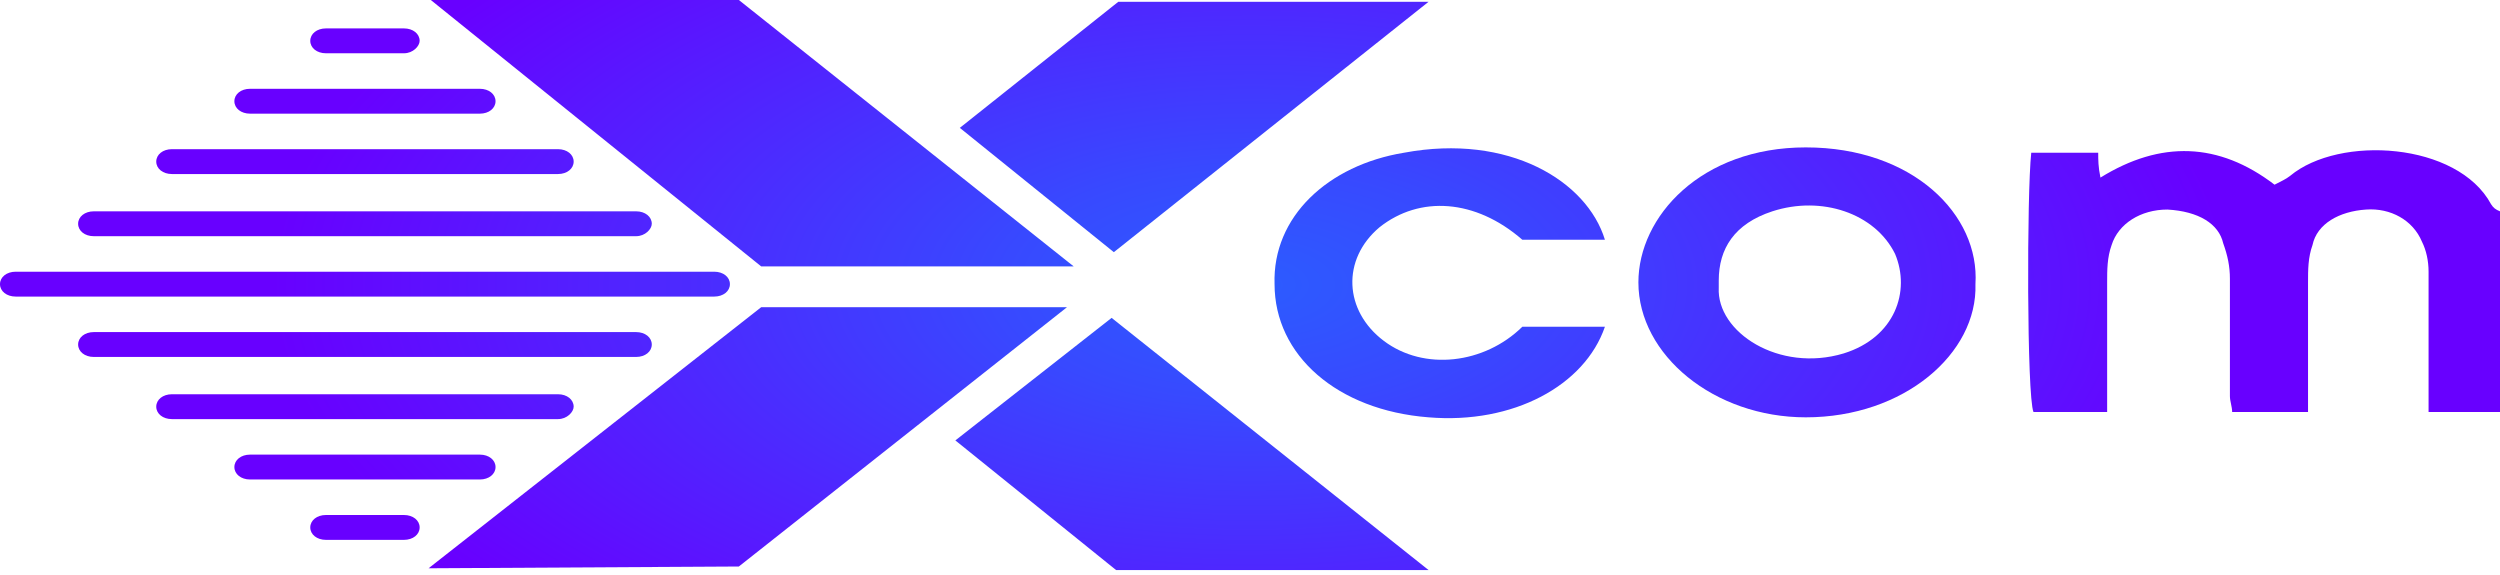
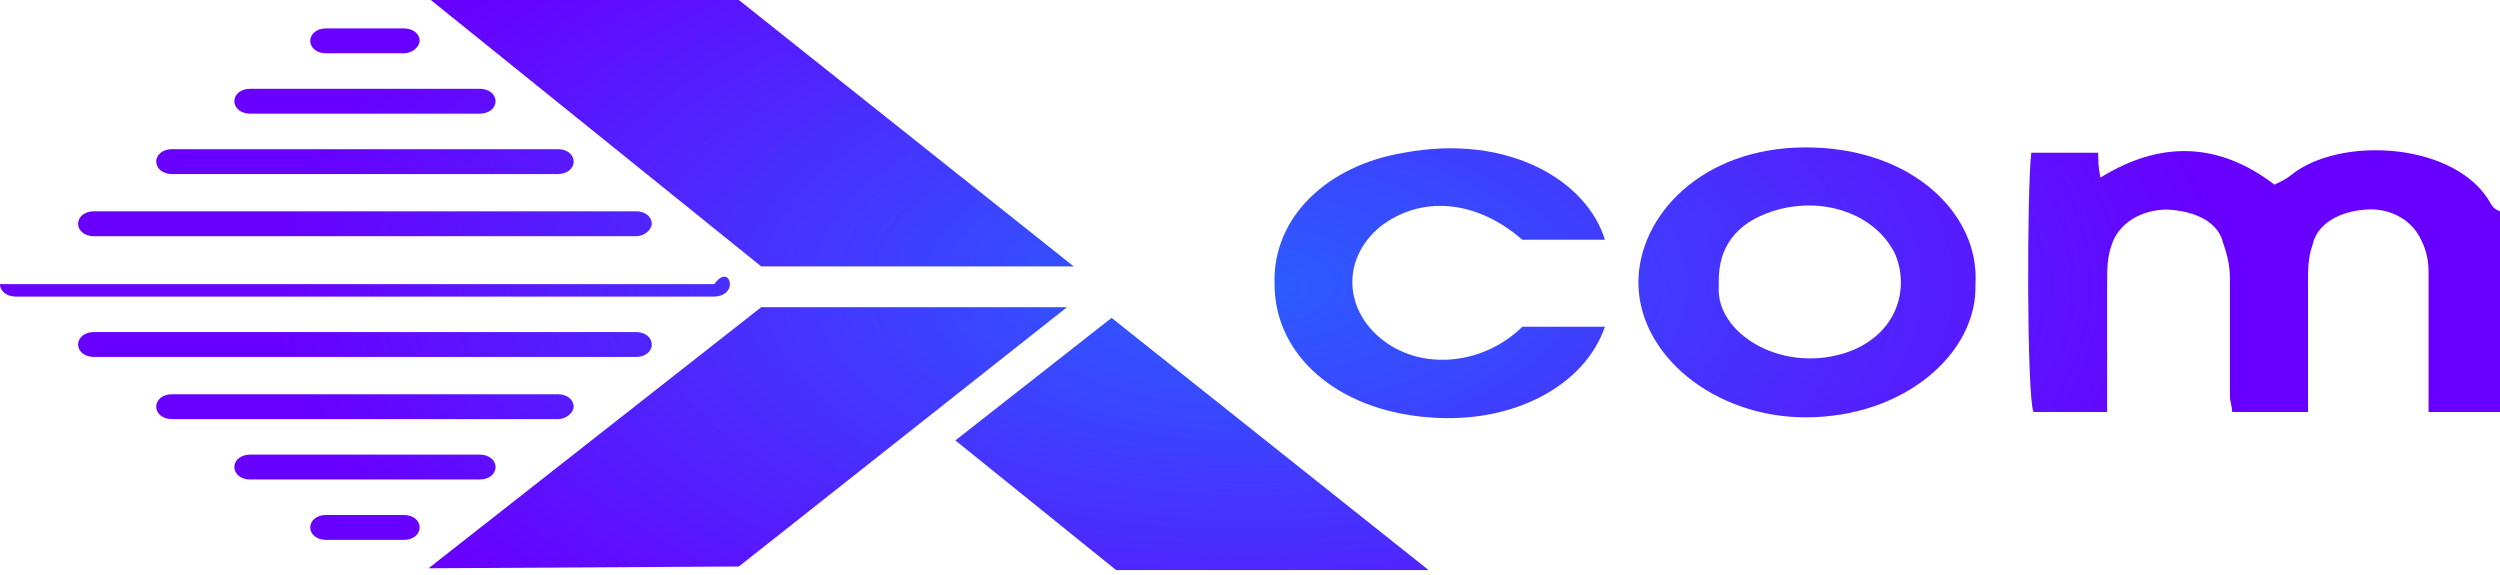
<svg xmlns="http://www.w3.org/2000/svg" width="500" height="115" viewBox="0 0 500 115" fill="none">
  <path d="M500 82.4C495.536 82.4 490.625 82.4 485.714 82.4C485.714 80.625 485.714 79.204 485.714 78.138C485.714 70.325 485.714 62.156 485.714 54.342C485.714 52.211 485.268 50.08 484.375 48.304C482.589 44.042 478.125 41.555 473.214 41.911C467.857 42.266 463.393 44.752 462.5 49.014C461.607 51.5 461.607 53.986 461.607 56.473C461.607 63.576 461.607 70.68 461.607 77.783C461.607 79.204 461.607 80.625 461.607 82.4C456.696 82.4 451.786 82.4 446.429 82.4C446.429 81.335 445.982 80.269 445.982 79.204C445.982 71.39 445.982 63.576 445.982 55.762C445.982 53.276 445.536 51.145 444.643 48.659C443.75 44.752 439.732 42.266 433.482 41.911C428.125 41.911 423.661 44.752 422.321 49.014C421.429 51.5 421.429 53.986 421.429 56.473C421.429 63.576 421.429 70.68 421.429 77.783C421.429 79.204 421.429 80.625 421.429 82.4C416.071 82.4 411.607 82.4 406.696 82.4C405.357 79.204 405.357 38.714 406.25 30.545C410.714 30.545 414.732 30.545 419.643 30.545C419.643 31.966 419.643 33.386 420.089 35.517C432.143 28.059 443.75 28.414 454.911 36.938C456.25 36.228 457.143 35.873 458.036 35.162C467.857 26.993 491.518 28.414 498.214 40.845C498.661 41.555 499.107 41.911 500 42.266C500 56.118 500 69.259 500 82.4Z" fill="url(#paint0_radial_8878_584)" />
  <path d="M395.089 56.828C395.536 70.68 380.804 83.466 361.161 83.466C342.857 83.466 327.679 71.035 327.679 56.473C327.679 43.331 340.179 29.48 361.161 29.48C382.589 29.48 395.982 42.976 395.089 56.828ZM343.75 56.118C343.75 56.473 343.75 57.183 343.75 57.538C343.304 66.418 355.804 74.587 368.75 70.68C379.018 67.483 382.143 58.249 379.018 50.79C375 42.621 364.286 39.069 354.464 42.266C346.875 44.752 343.75 49.724 343.75 56.118Z" fill="url(#paint1_radial_8878_584)" />
  <path d="M320.982 47.949C315.179 47.949 309.821 47.949 304.464 47.949C295.089 39.78 283.929 39.069 275.893 45.462C268.304 51.855 268.75 62.156 276.786 68.194C284.821 74.231 296.875 72.811 304.464 65.352C309.821 65.352 315.625 65.352 320.982 65.352C316.964 77.073 302.679 84.887 285.714 83.466C267.411 82.045 254.911 71.035 254.911 56.828C254.464 43.331 265.625 33.031 280.804 30.545C301.786 26.638 317.411 36.228 320.982 47.949Z" fill="url(#paint2_radial_8878_584)" />
  <path d="M86.161 0L152.232 53.276H214.732L147.768 0H86.161Z" fill="url(#paint3_radial_8878_584)" />
-   <path d="M191.964 25.573L223.661 0.355H285.714L222.768 50.435L191.964 25.573Z" fill="url(#paint4_radial_8878_584)" />
  <path d="M85.714 113.656L152.232 61.445H213.393L147.768 113.301L85.714 113.656Z" fill="url(#paint5_radial_8878_584)" />
  <path d="M191.071 88.083L222.321 63.576L285.714 114.011H223.214L191.071 88.083Z" fill="url(#paint6_radial_8878_584)" />
-   <path d="M142.857 59.314H3.125C1.339 59.314 0 58.249 0 56.828C0 55.407 1.339 54.342 3.125 54.342H142.857C144.643 54.342 145.982 55.407 145.982 56.828C145.982 58.249 144.643 59.314 142.857 59.314Z" fill="url(#paint7_radial_8878_584)" />
+   <path d="M142.857 59.314H3.125C1.339 59.314 0 58.249 0 56.828H142.857C144.643 54.342 145.982 55.407 145.982 56.828C145.982 58.249 144.643 59.314 142.857 59.314Z" fill="url(#paint7_radial_8878_584)" />
  <path d="M127.232 47.238H18.75C16.964 47.238 15.625 46.173 15.625 44.752C15.625 43.331 16.964 42.266 18.75 42.266H127.232C129.018 42.266 130.357 43.331 130.357 44.752C130.357 45.818 129.018 47.238 127.232 47.238Z" fill="url(#paint8_radial_8878_584)" />
  <path d="M127.232 71.39H18.75C16.964 71.39 15.625 70.325 15.625 68.904C15.625 67.483 16.964 66.418 18.75 66.418H127.232C129.018 66.418 130.357 67.483 130.357 68.904C130.357 70.325 129.018 71.39 127.232 71.39Z" fill="url(#paint9_radial_8878_584)" />
  <path d="M111.607 34.807H34.375C32.589 34.807 31.25 33.742 31.25 32.321C31.25 30.9 32.589 29.835 34.375 29.835H111.607C113.393 29.835 114.732 30.9 114.732 32.321C114.732 33.742 113.393 34.807 111.607 34.807Z" fill="url(#paint10_radial_8878_584)" />
  <path d="M111.607 83.821H34.375C32.589 83.821 31.25 82.756 31.25 81.335C31.25 79.914 32.589 78.849 34.375 78.849H111.607C113.393 78.849 114.732 79.914 114.732 81.335C114.732 82.4 113.393 83.821 111.607 83.821Z" fill="url(#paint11_radial_8878_584)" />
  <path d="M95.982 22.731H50C48.214 22.731 46.875 21.666 46.875 20.245C46.875 18.824 48.214 17.759 50 17.759H95.982C97.768 17.759 99.107 18.824 99.107 20.245C99.107 21.666 97.768 22.731 95.982 22.731Z" fill="url(#paint12_radial_8878_584)" />
  <path d="M95.982 95.897H50C48.214 95.897 46.875 94.832 46.875 93.411C46.875 91.99 48.214 90.925 50 90.925H95.982C97.768 90.925 99.107 91.99 99.107 93.411C99.107 94.832 97.768 95.897 95.982 95.897Z" fill="url(#paint13_radial_8878_584)" />
  <path d="M80.804 10.655H65.179C63.393 10.655 62.054 9.59 62.054 8.169C62.054 6.748 63.393 5.683 65.179 5.683H80.804C82.589 5.683 83.929 6.748 83.929 8.169C83.929 9.235 82.589 10.655 80.804 10.655Z" fill="url(#paint14_radial_8878_584)" />
  <path d="M80.804 107.973H65.179C63.393 107.973 62.054 106.908 62.054 105.487C62.054 104.066 63.393 103.001 65.179 103.001H80.804C82.589 103.001 83.929 104.066 83.929 105.487C83.929 106.908 82.589 107.973 80.804 107.973Z" fill="url(#paint15_radial_8878_584)" />
  <defs>
    <radialGradient id="paint0_radial_8878_584" cx="0" cy="0" r="1" gradientUnits="userSpaceOnUse" gradientTransform="translate(250.002 57.005) scale(195.591 94.193)">
      <stop stop-color="#2C5CFF" />
      <stop offset="0.254" stop-color="#3849FF" />
      <stop offset="0.765" stop-color="#5818FF" />
      <stop offset="1" stop-color="#6800FF" />
    </radialGradient>
    <radialGradient id="paint1_radial_8878_584" cx="0" cy="0" r="1" gradientUnits="userSpaceOnUse" gradientTransform="translate(250.002 57.005) scale(195.591 94.193)">
      <stop stop-color="#2C5CFF" />
      <stop offset="0.254" stop-color="#3849FF" />
      <stop offset="0.765" stop-color="#5818FF" />
      <stop offset="1" stop-color="#6800FF" />
    </radialGradient>
    <radialGradient id="paint2_radial_8878_584" cx="0" cy="0" r="1" gradientUnits="userSpaceOnUse" gradientTransform="translate(250.002 57.005) scale(195.591 94.193)">
      <stop stop-color="#2C5CFF" />
      <stop offset="0.254" stop-color="#3849FF" />
      <stop offset="0.765" stop-color="#5818FF" />
      <stop offset="1" stop-color="#6800FF" />
    </radialGradient>
    <radialGradient id="paint3_radial_8878_584" cx="0" cy="0" r="1" gradientUnits="userSpaceOnUse" gradientTransform="translate(250.002 57.005) scale(195.591 94.193)">
      <stop stop-color="#2C5CFF" />
      <stop offset="0.254" stop-color="#3849FF" />
      <stop offset="0.765" stop-color="#5818FF" />
      <stop offset="1" stop-color="#6800FF" />
    </radialGradient>
    <radialGradient id="paint4_radial_8878_584" cx="0" cy="0" r="1" gradientUnits="userSpaceOnUse" gradientTransform="translate(250.002 57.005) scale(195.591 94.193)">
      <stop stop-color="#2C5CFF" />
      <stop offset="0.254" stop-color="#3849FF" />
      <stop offset="0.765" stop-color="#5818FF" />
      <stop offset="1" stop-color="#6800FF" />
    </radialGradient>
    <radialGradient id="paint5_radial_8878_584" cx="0" cy="0" r="1" gradientUnits="userSpaceOnUse" gradientTransform="translate(250.002 57.005) scale(195.591 94.193)">
      <stop stop-color="#2C5CFF" />
      <stop offset="0.254" stop-color="#3849FF" />
      <stop offset="0.765" stop-color="#5818FF" />
      <stop offset="1" stop-color="#6800FF" />
    </radialGradient>
    <radialGradient id="paint6_radial_8878_584" cx="0" cy="0" r="1" gradientUnits="userSpaceOnUse" gradientTransform="translate(250.002 57.005) scale(195.591 94.193)">
      <stop stop-color="#2C5CFF" />
      <stop offset="0.254" stop-color="#3849FF" />
      <stop offset="0.765" stop-color="#5818FF" />
      <stop offset="1" stop-color="#6800FF" />
    </radialGradient>
    <radialGradient id="paint7_radial_8878_584" cx="0" cy="0" r="1" gradientUnits="userSpaceOnUse" gradientTransform="translate(250.002 57.005) scale(195.591 94.193)">
      <stop stop-color="#2C5CFF" />
      <stop offset="0.254" stop-color="#3849FF" />
      <stop offset="0.765" stop-color="#5818FF" />
      <stop offset="1" stop-color="#6800FF" />
    </radialGradient>
    <radialGradient id="paint8_radial_8878_584" cx="0" cy="0" r="1" gradientUnits="userSpaceOnUse" gradientTransform="translate(250.002 57.005) scale(195.591 94.193)">
      <stop stop-color="#2C5CFF" />
      <stop offset="0.254" stop-color="#3849FF" />
      <stop offset="0.765" stop-color="#5818FF" />
      <stop offset="1" stop-color="#6800FF" />
    </radialGradient>
    <radialGradient id="paint9_radial_8878_584" cx="0" cy="0" r="1" gradientUnits="userSpaceOnUse" gradientTransform="translate(250.002 57.005) scale(195.591 94.193)">
      <stop stop-color="#2C5CFF" />
      <stop offset="0.254" stop-color="#3849FF" />
      <stop offset="0.765" stop-color="#5818FF" />
      <stop offset="1" stop-color="#6800FF" />
    </radialGradient>
    <radialGradient id="paint10_radial_8878_584" cx="0" cy="0" r="1" gradientUnits="userSpaceOnUse" gradientTransform="translate(250.002 57.005) scale(195.591 94.193)">
      <stop stop-color="#2C5CFF" />
      <stop offset="0.254" stop-color="#3849FF" />
      <stop offset="0.765" stop-color="#5818FF" />
      <stop offset="1" stop-color="#6800FF" />
    </radialGradient>
    <radialGradient id="paint11_radial_8878_584" cx="0" cy="0" r="1" gradientUnits="userSpaceOnUse" gradientTransform="translate(250.002 57.005) scale(195.591 94.193)">
      <stop stop-color="#2C5CFF" />
      <stop offset="0.254" stop-color="#3849FF" />
      <stop offset="0.765" stop-color="#5818FF" />
      <stop offset="1" stop-color="#6800FF" />
    </radialGradient>
    <radialGradient id="paint12_radial_8878_584" cx="0" cy="0" r="1" gradientUnits="userSpaceOnUse" gradientTransform="translate(250.002 57.005) scale(195.591 94.193)">
      <stop stop-color="#2C5CFF" />
      <stop offset="0.254" stop-color="#3849FF" />
      <stop offset="0.765" stop-color="#5818FF" />
      <stop offset="1" stop-color="#6800FF" />
    </radialGradient>
    <radialGradient id="paint13_radial_8878_584" cx="0" cy="0" r="1" gradientUnits="userSpaceOnUse" gradientTransform="translate(250.002 57.005) scale(195.591 94.193)">
      <stop stop-color="#2C5CFF" />
      <stop offset="0.254" stop-color="#3849FF" />
      <stop offset="0.765" stop-color="#5818FF" />
      <stop offset="1" stop-color="#6800FF" />
    </radialGradient>
    <radialGradient id="paint14_radial_8878_584" cx="0" cy="0" r="1" gradientUnits="userSpaceOnUse" gradientTransform="translate(250.002 57.005) scale(195.591 94.193)">
      <stop stop-color="#2C5CFF" />
      <stop offset="0.254" stop-color="#3849FF" />
      <stop offset="0.765" stop-color="#5818FF" />
      <stop offset="1" stop-color="#6800FF" />
    </radialGradient>
    <radialGradient id="paint15_radial_8878_584" cx="0" cy="0" r="1" gradientUnits="userSpaceOnUse" gradientTransform="translate(250.002 57.005) scale(195.591 94.193)">
      <stop stop-color="#2C5CFF" />
      <stop offset="0.254" stop-color="#3849FF" />
      <stop offset="0.765" stop-color="#5818FF" />
      <stop offset="1" stop-color="#6800FF" />
    </radialGradient>
  </defs>
</svg>